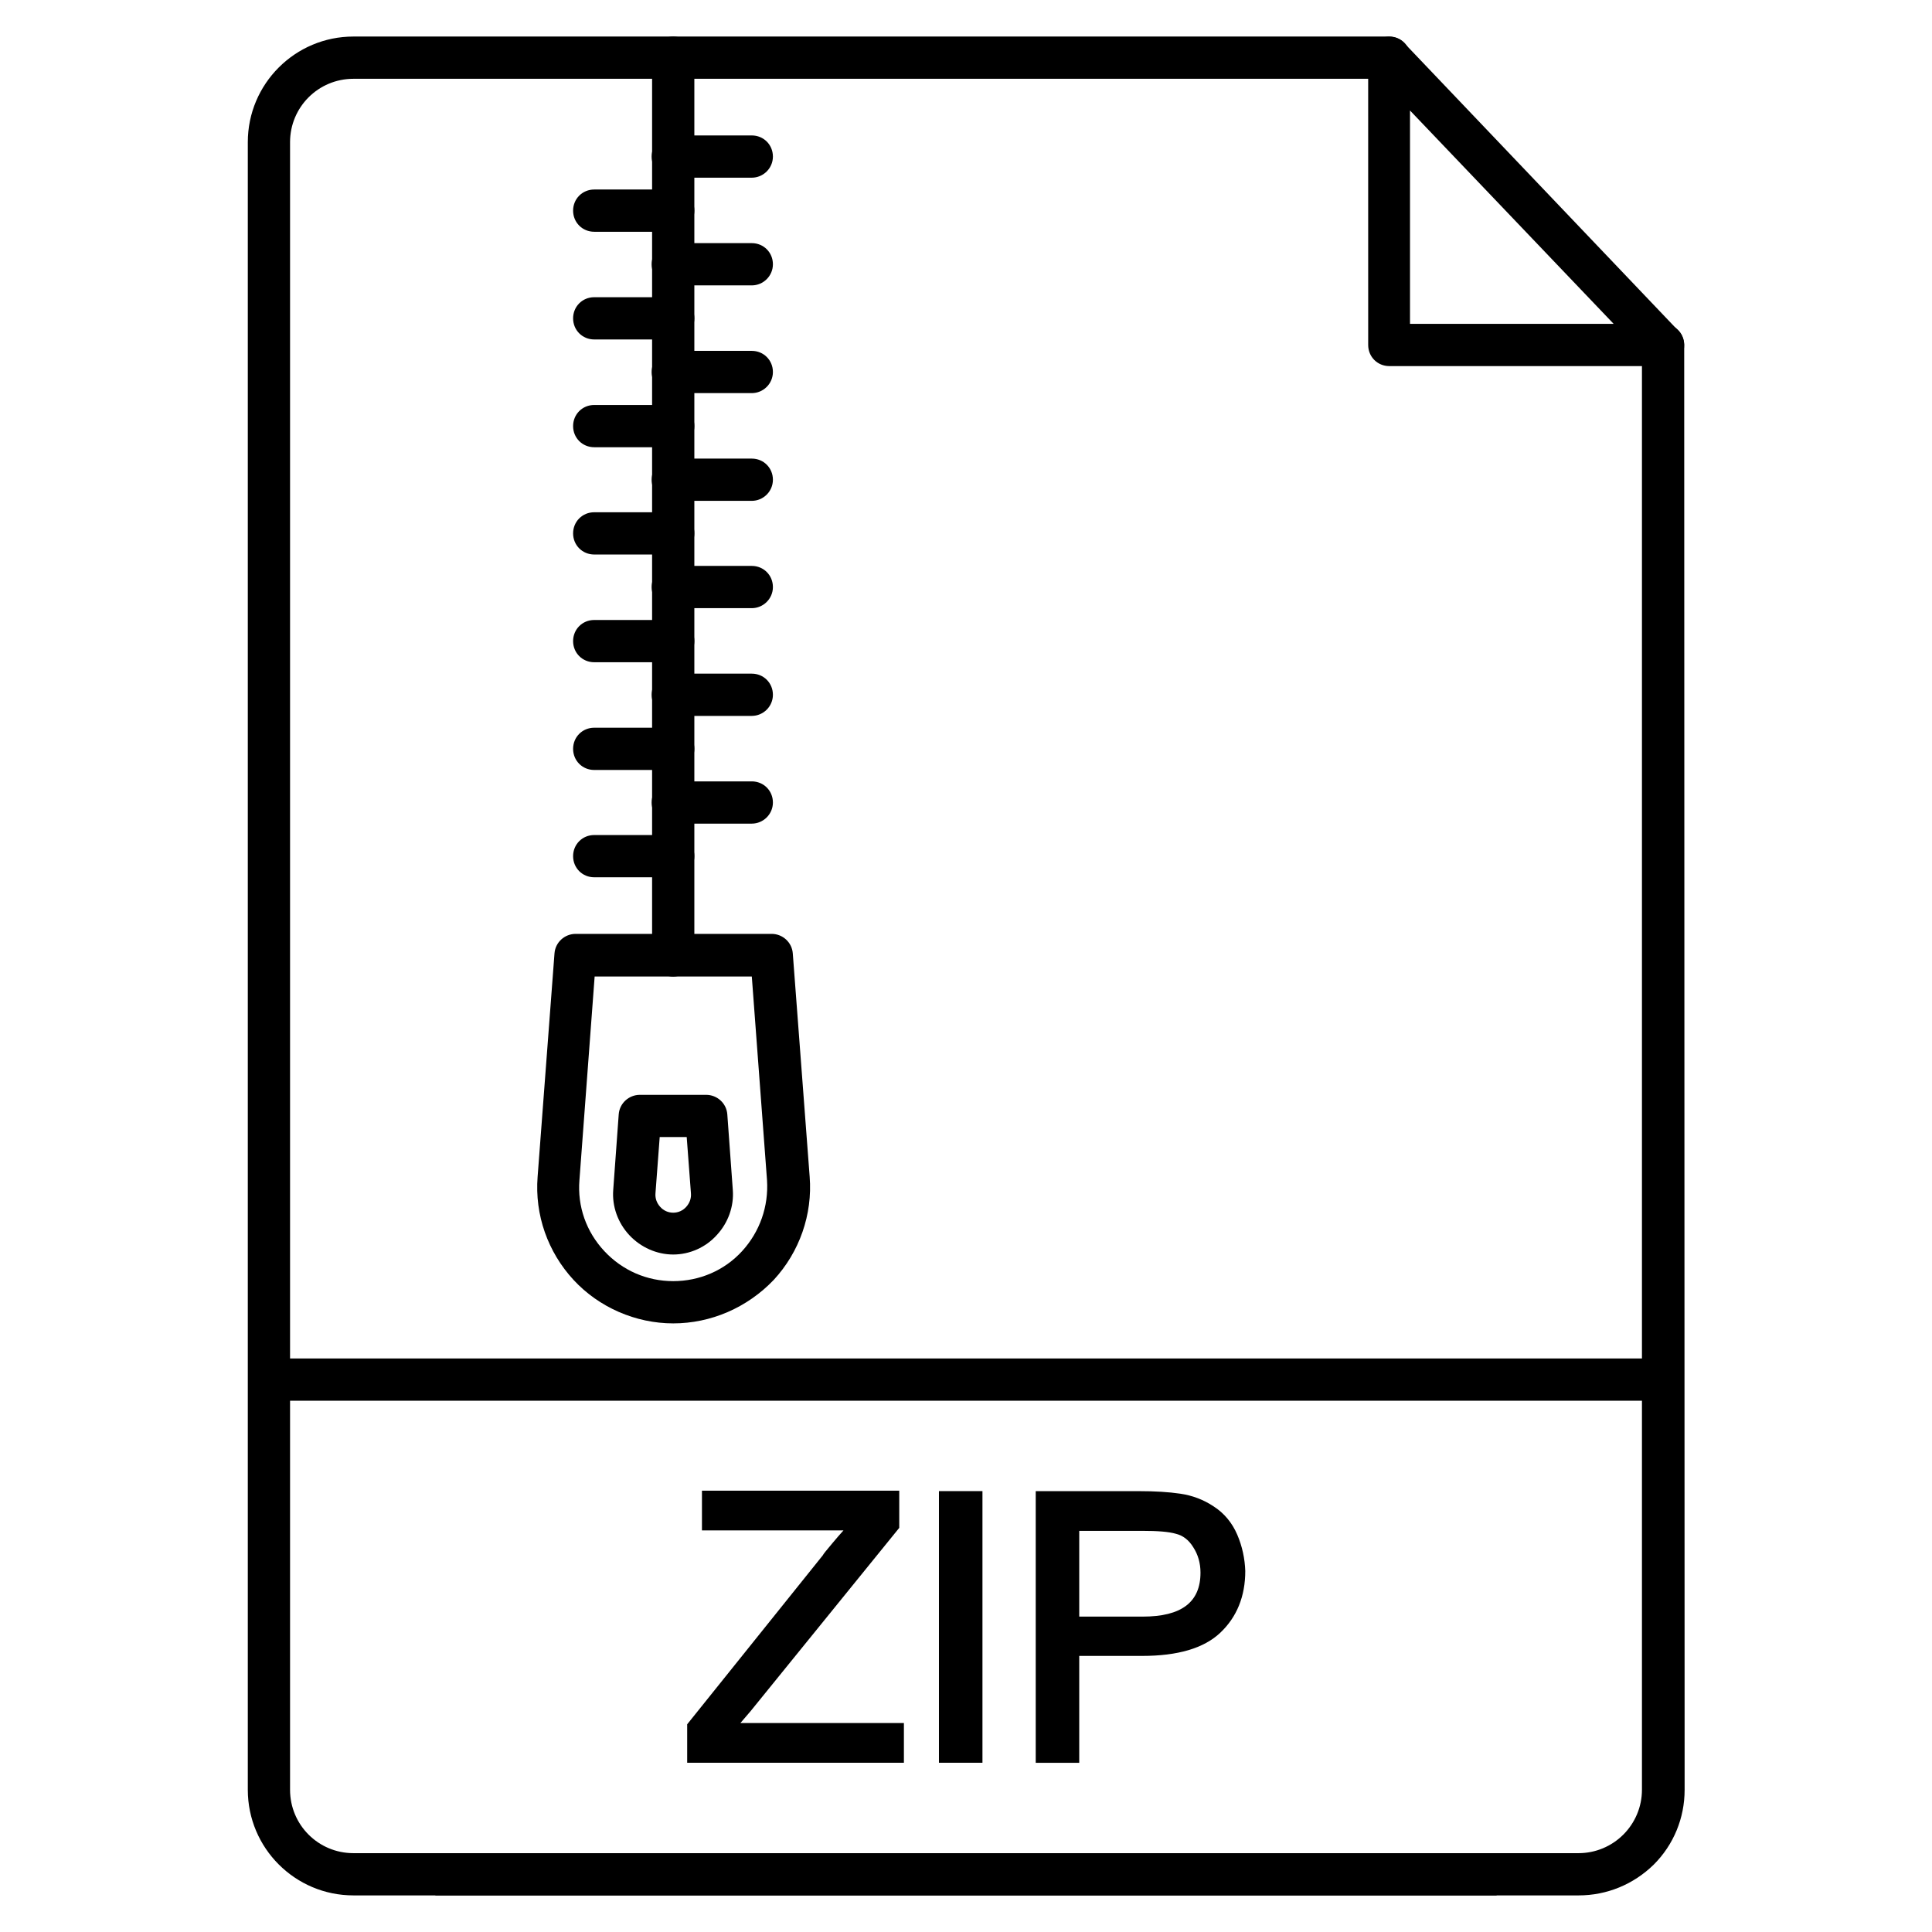
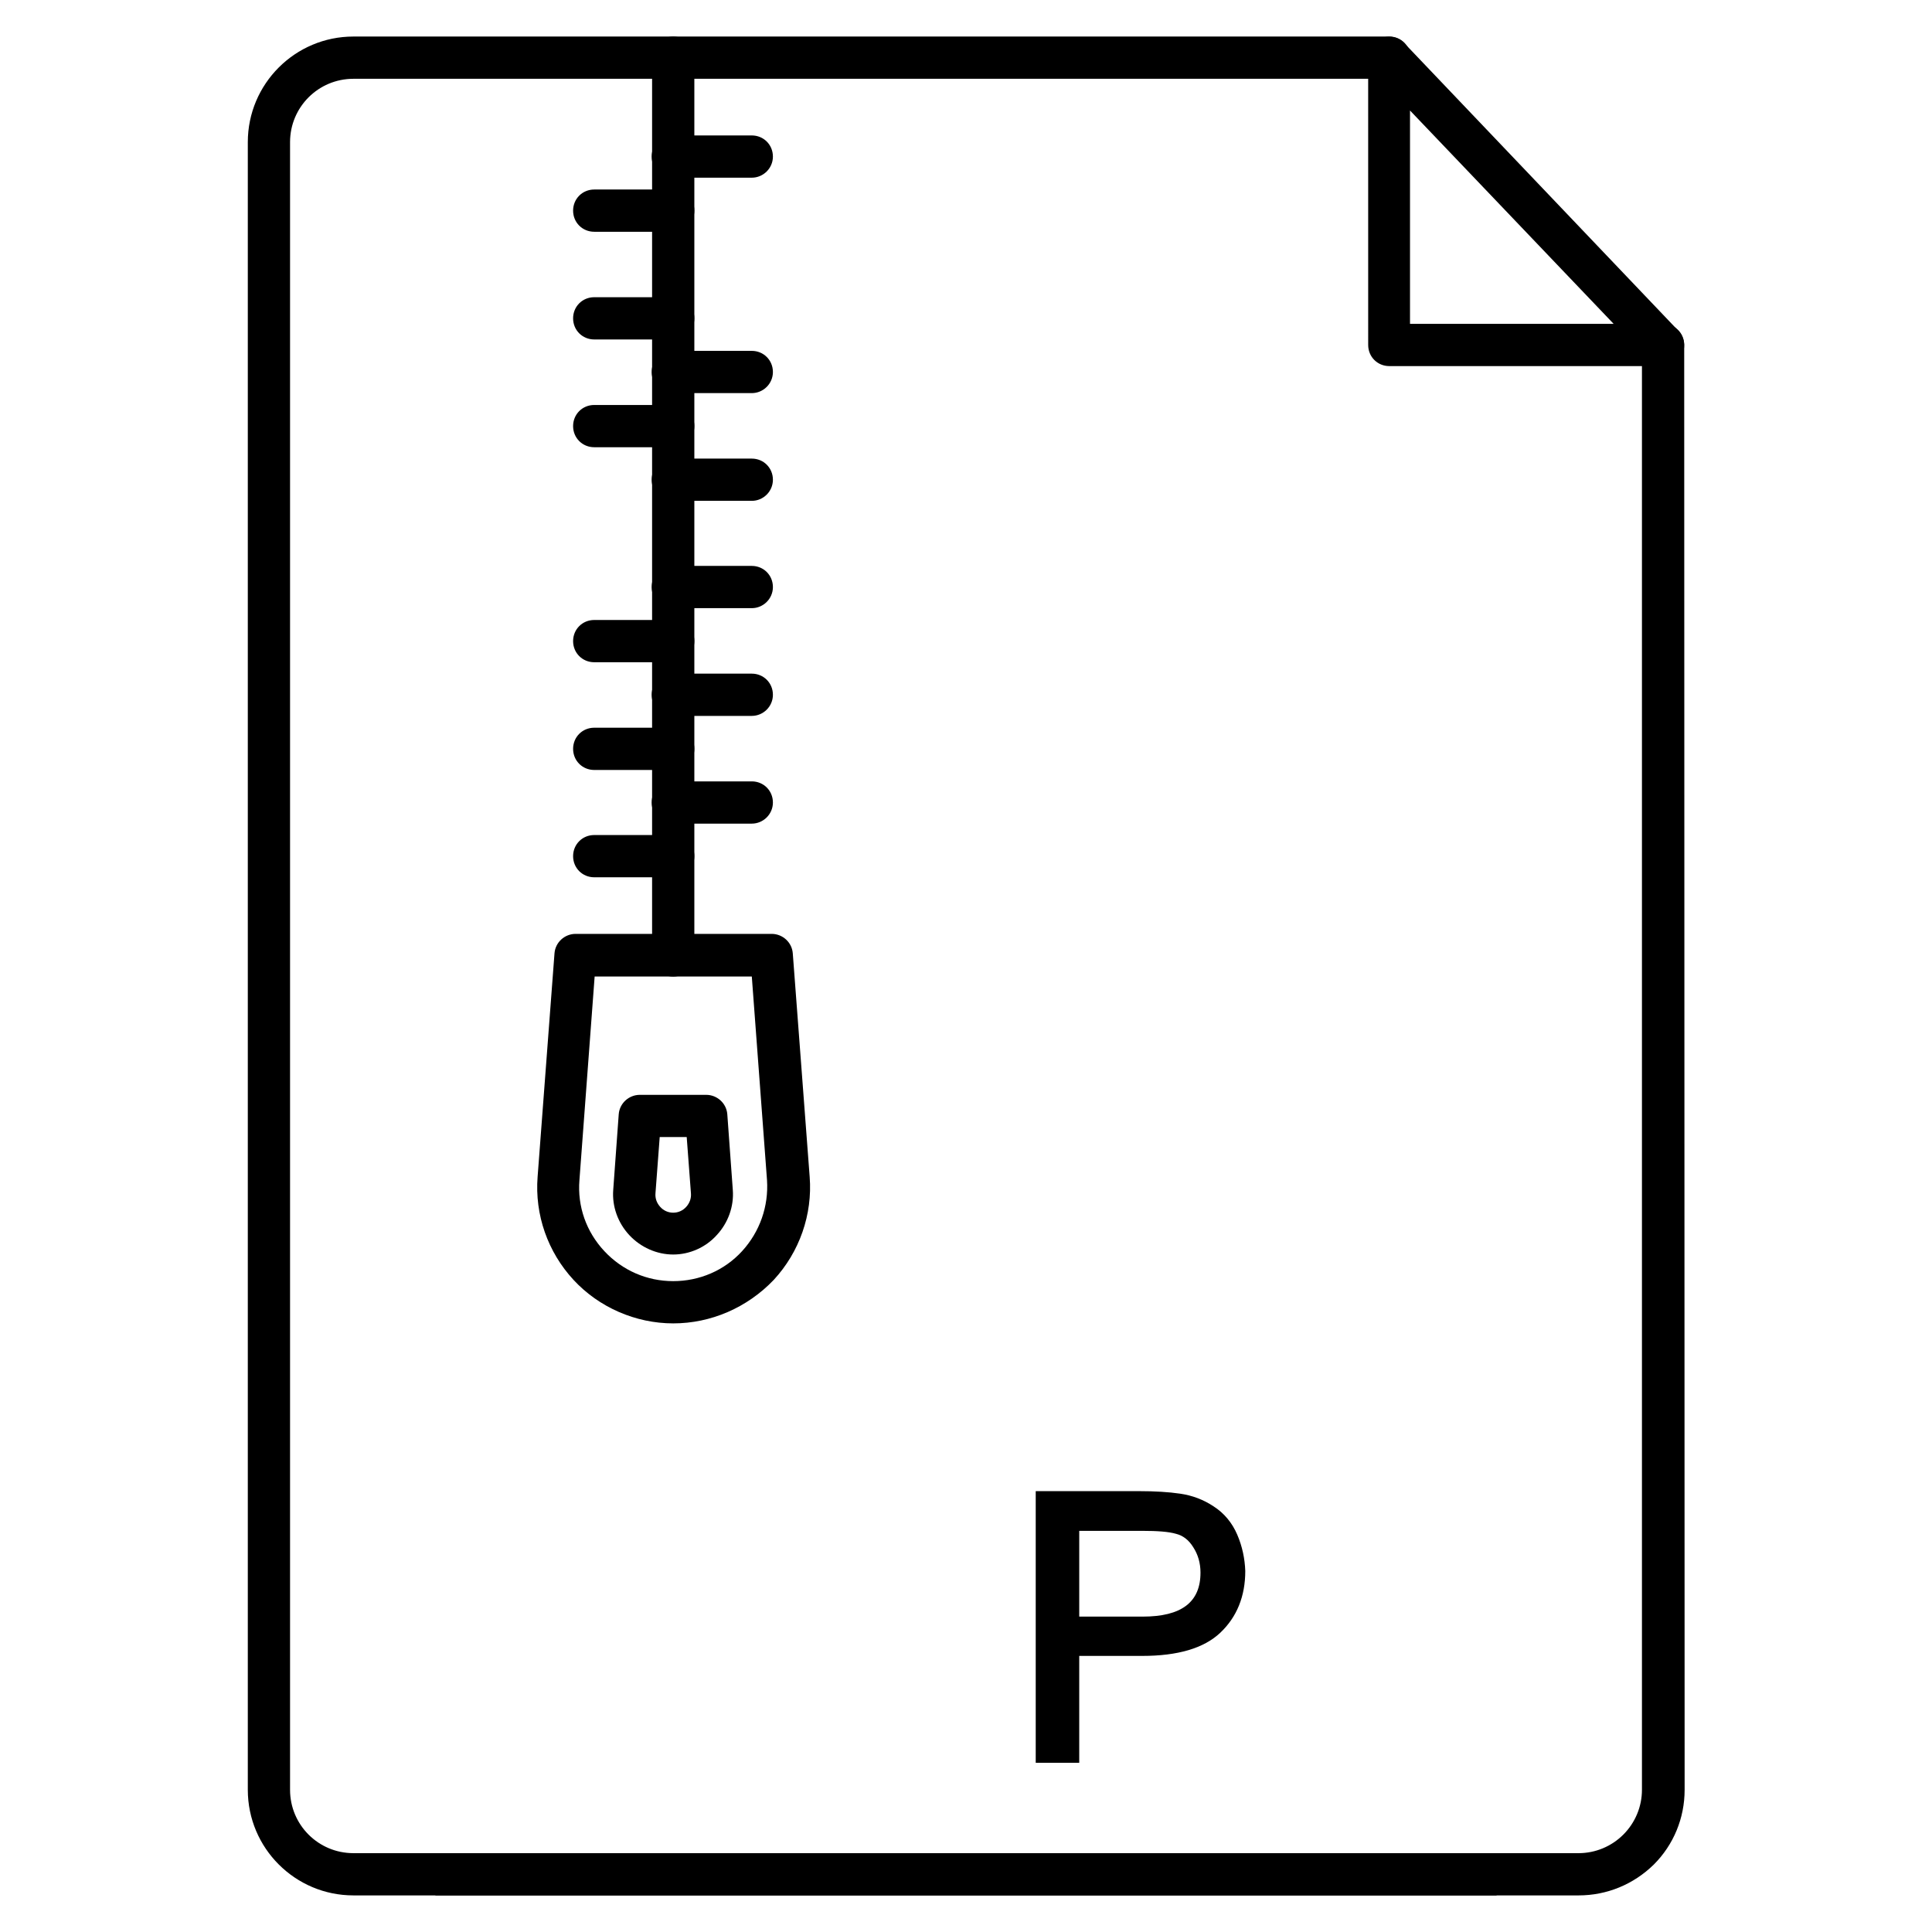
<svg xmlns="http://www.w3.org/2000/svg" fill="#000000" width="800px" height="800px" version="1.1" viewBox="144 144 512 512">
  <g>
    <path d="m322.41 205.42h-20.934c-3.137 0-5.598-2.465-5.598-5.598 0-3.137 2.465-5.598 5.598-5.598h20.938c3.137 0 5.598 2.465 5.598 5.598-0.004 3.133-2.578 5.598-5.602 5.598z" />
    <path d="m322.41 233.96h-20.934c-3.137 0-5.598-2.465-5.598-5.598 0-3.137 2.465-5.598 5.598-5.598h20.938c3.137 0 5.598 2.465 5.598 5.598-0.004 3.137-2.578 5.598-5.602 5.598z" />
    <path d="m322.41 262.52h-20.934c-3.137 0-5.598-2.465-5.598-5.598 0-3.137 2.465-5.598 5.598-5.598h20.938c3.137 0 5.598 2.465 5.598 5.598-0.004 3.133-2.578 5.598-5.602 5.598z" />
-     <path d="m322.41 290.95h-20.934c-3.137 0-5.598-2.465-5.598-5.598 0-3.137 2.465-5.598 5.598-5.598h20.938c3.137 0 5.598 2.465 5.598 5.598-0.004 3.133-2.578 5.598-5.602 5.598z" />
    <path d="m322.41 319.5h-20.934c-3.137 0-5.598-2.465-5.598-5.598 0-3.137 2.465-5.598 5.598-5.598h20.938c3.137 0 5.598 2.465 5.598 5.598-0.004 3.137-2.578 5.598-5.602 5.598z" />
    <path d="m322.41 348.05h-20.934c-3.137 0-5.598-2.465-5.598-5.598 0-3.137 2.465-5.598 5.598-5.598h20.938c3.137 0 5.598 2.465 5.598 5.598-0.004 3.133-2.578 5.598-5.602 5.598z" />
    <path d="m322.41 376.49h-20.934c-3.137 0-5.598-2.465-5.598-5.598 0-3.137 2.465-5.598 5.598-5.598h20.938c3.137 0 5.598 2.465 5.598 5.598-0.004 3.133-2.578 5.598-5.602 5.598z" />
    <path d="m343.23 191.09h-20.938c-3.137 0-5.598-2.465-5.598-5.598 0-3.137 2.465-5.598 5.598-5.598h20.938c3.137 0 5.598 2.465 5.598 5.598 0 3.133-2.574 5.598-5.598 5.598z" />
-     <path d="m343.23 219.63h-20.938c-3.137 0-5.598-2.465-5.598-5.598 0-3.137 2.465-5.598 5.598-5.598h20.938c3.137 0 5.598 2.465 5.598 5.598 0 3.137-2.574 5.598-5.598 5.598z" />
    <path d="m343.23 248.18h-20.938c-3.137 0-5.598-2.465-5.598-5.598 0-3.137 2.465-5.598 5.598-5.598h20.938c3.137 0 5.598 2.465 5.598 5.598 0 3.137-2.574 5.598-5.598 5.598z" />
    <path d="m343.23 276.73h-20.938c-3.137 0-5.598-2.465-5.598-5.598 0-3.137 2.465-5.598 5.598-5.598h20.938c3.137 0 5.598 2.465 5.598 5.598 0 3.133-2.574 5.598-5.598 5.598z" />
    <path d="m343.23 305.17h-20.938c-3.137 0-5.598-2.465-5.598-5.598 0-3.137 2.465-5.598 5.598-5.598h20.938c3.137 0 5.598 2.465 5.598 5.598 0 3.133-2.574 5.598-5.598 5.598z" />
    <path d="m343.23 333.72h-20.938c-3.137 0-5.598-2.465-5.598-5.598 0-3.137 2.465-5.598 5.598-5.598h20.938c3.137 0 5.598 2.465 5.598 5.598 0 3.137-2.574 5.598-5.598 5.598z" />
    <path d="m343.23 362.27h-20.938c-3.137 0-5.598-2.465-5.598-5.598 0-3.137 2.465-5.598 5.598-5.598h20.938c3.137 0 5.598 2.465 5.598 5.598s-2.574 5.598-5.598 5.598z" />
    <path d="m322.41 494.71c-9.965 0-19.703-4.254-26.422-11.531-6.828-7.391-10.301-17.242-9.516-27.316l4.477-59.227c0.223-2.91 2.688-5.148 5.598-5.148h51.949c2.91 0 5.375 2.238 5.598 5.148l4.477 59.227c0.785 9.965-2.688 19.93-9.516 27.316-7.051 7.391-16.68 11.531-26.645 11.531zm-20.824-91.918-4.031 53.965c-0.559 6.941 1.793 13.66 6.606 18.809 4.812 5.148 11.309 7.949 18.25 7.949s13.547-2.801 18.25-7.949c4.703-5.148 7.055-11.867 6.606-18.809l-4.031-53.965z" />
    <path d="m322.41 476.46c-4.367 0-8.621-1.902-11.645-5.148s-4.59-7.613-4.254-11.98l1.457-20.039c0.223-2.91 2.688-5.148 5.598-5.148h17.578c2.91 0 5.375 2.238 5.598 5.148l1.457 20.039c0.336 4.367-1.23 8.734-4.254 11.98-2.914 3.246-7.168 5.148-11.535 5.148zm-3.582-31.125-1.121 14.891c-0.113 1.344 0.336 2.574 1.23 3.582s2.129 1.566 3.469 1.566c1.344 0 2.574-0.559 3.469-1.566s1.344-2.238 1.23-3.582l-1.121-14.891z" />
    <path d="m562.34 646.3h-324.68c-15.449 0-27.988-12.539-27.988-27.988v-436.64c0-15.449 12.539-27.988 27.988-27.988h274.52c3.137 0 5.598 2.465 5.598 5.598 0 3.137-2.465 5.598-5.598 5.598h-274.52c-9.293 0-16.793 7.5-16.793 16.793v436.64c0 9.293 7.5 16.793 16.793 16.793h324.68c4.477 0 8.734-1.793 11.867-4.926 3.137-3.137 4.926-7.391 4.926-11.867v-382.89c0-3.137 2.465-5.598 5.598-5.598 3.137 0 5.598 2.465 5.598 5.598l0.113 382.89c0 7.5-2.91 14.555-8.172 19.816-5.375 5.262-12.426 8.172-19.93 8.172z" />
    <path d="m584.73 241.02h-72.547c-3.137 0-5.598-2.465-5.598-5.598l-0.004-76.133c0-2.238 1.344-4.367 3.469-5.148 2.129-0.895 4.59-0.336 6.156 1.344l72.547 76.133c1.566 1.566 2.016 4.031 1.121 6.047-0.891 2.012-2.906 3.356-5.144 3.356zm-67.062-11.195h53.965l-53.965-56.539z" />
    <path d="m259.38 635.11h281.24v11.195h-281.24z" />
-     <path d="m215.27 504.01h369.46v11.195h-369.46z" />
-     <path d="m342.9 597.49 39.41-48.59v-9.852h-52.285v10.523h37.508c-0.895 1.008-1.902 2.129-2.91 3.359-1.68 2.016-2.352 2.801-2.574 3.246l-35.938 44.781v10.188h57.434v-10.523h-43.328z" />
-     <path d="m392.83 539.16h11.531v71.988h-11.531z" />
    <path d="m471.88 550.7c-1.344-3.137-3.469-5.711-6.269-7.5-2.688-1.793-5.711-2.91-8.844-3.359-3.023-0.449-6.719-0.672-10.859-0.672h-27.43v71.988h11.531v-28.324h16.684c9.406 0 16.348-2.016 20.711-6.156 4.367-4.141 6.606-9.629 6.606-16.348-0.113-3.25-0.785-6.496-2.129-9.629zm-9.738 10.074c0 7.836-5.039 11.645-15.34 11.645h-16.793v-22.727h16.684c4.031 0 7.055 0.223 8.957 0.785 1.793 0.449 3.359 1.566 4.59 3.582 1.23 1.902 1.902 4.141 1.902 6.715z" />
    <path d="m322.41 402.8c-3.137 0-5.598-2.465-5.598-5.598v-237.91c0-3.137 2.465-5.598 5.598-5.598 3.137 0 5.598 2.465 5.598 5.598v237.91c0 3.023-2.574 5.598-5.598 5.598z" />
  </g>
</svg>